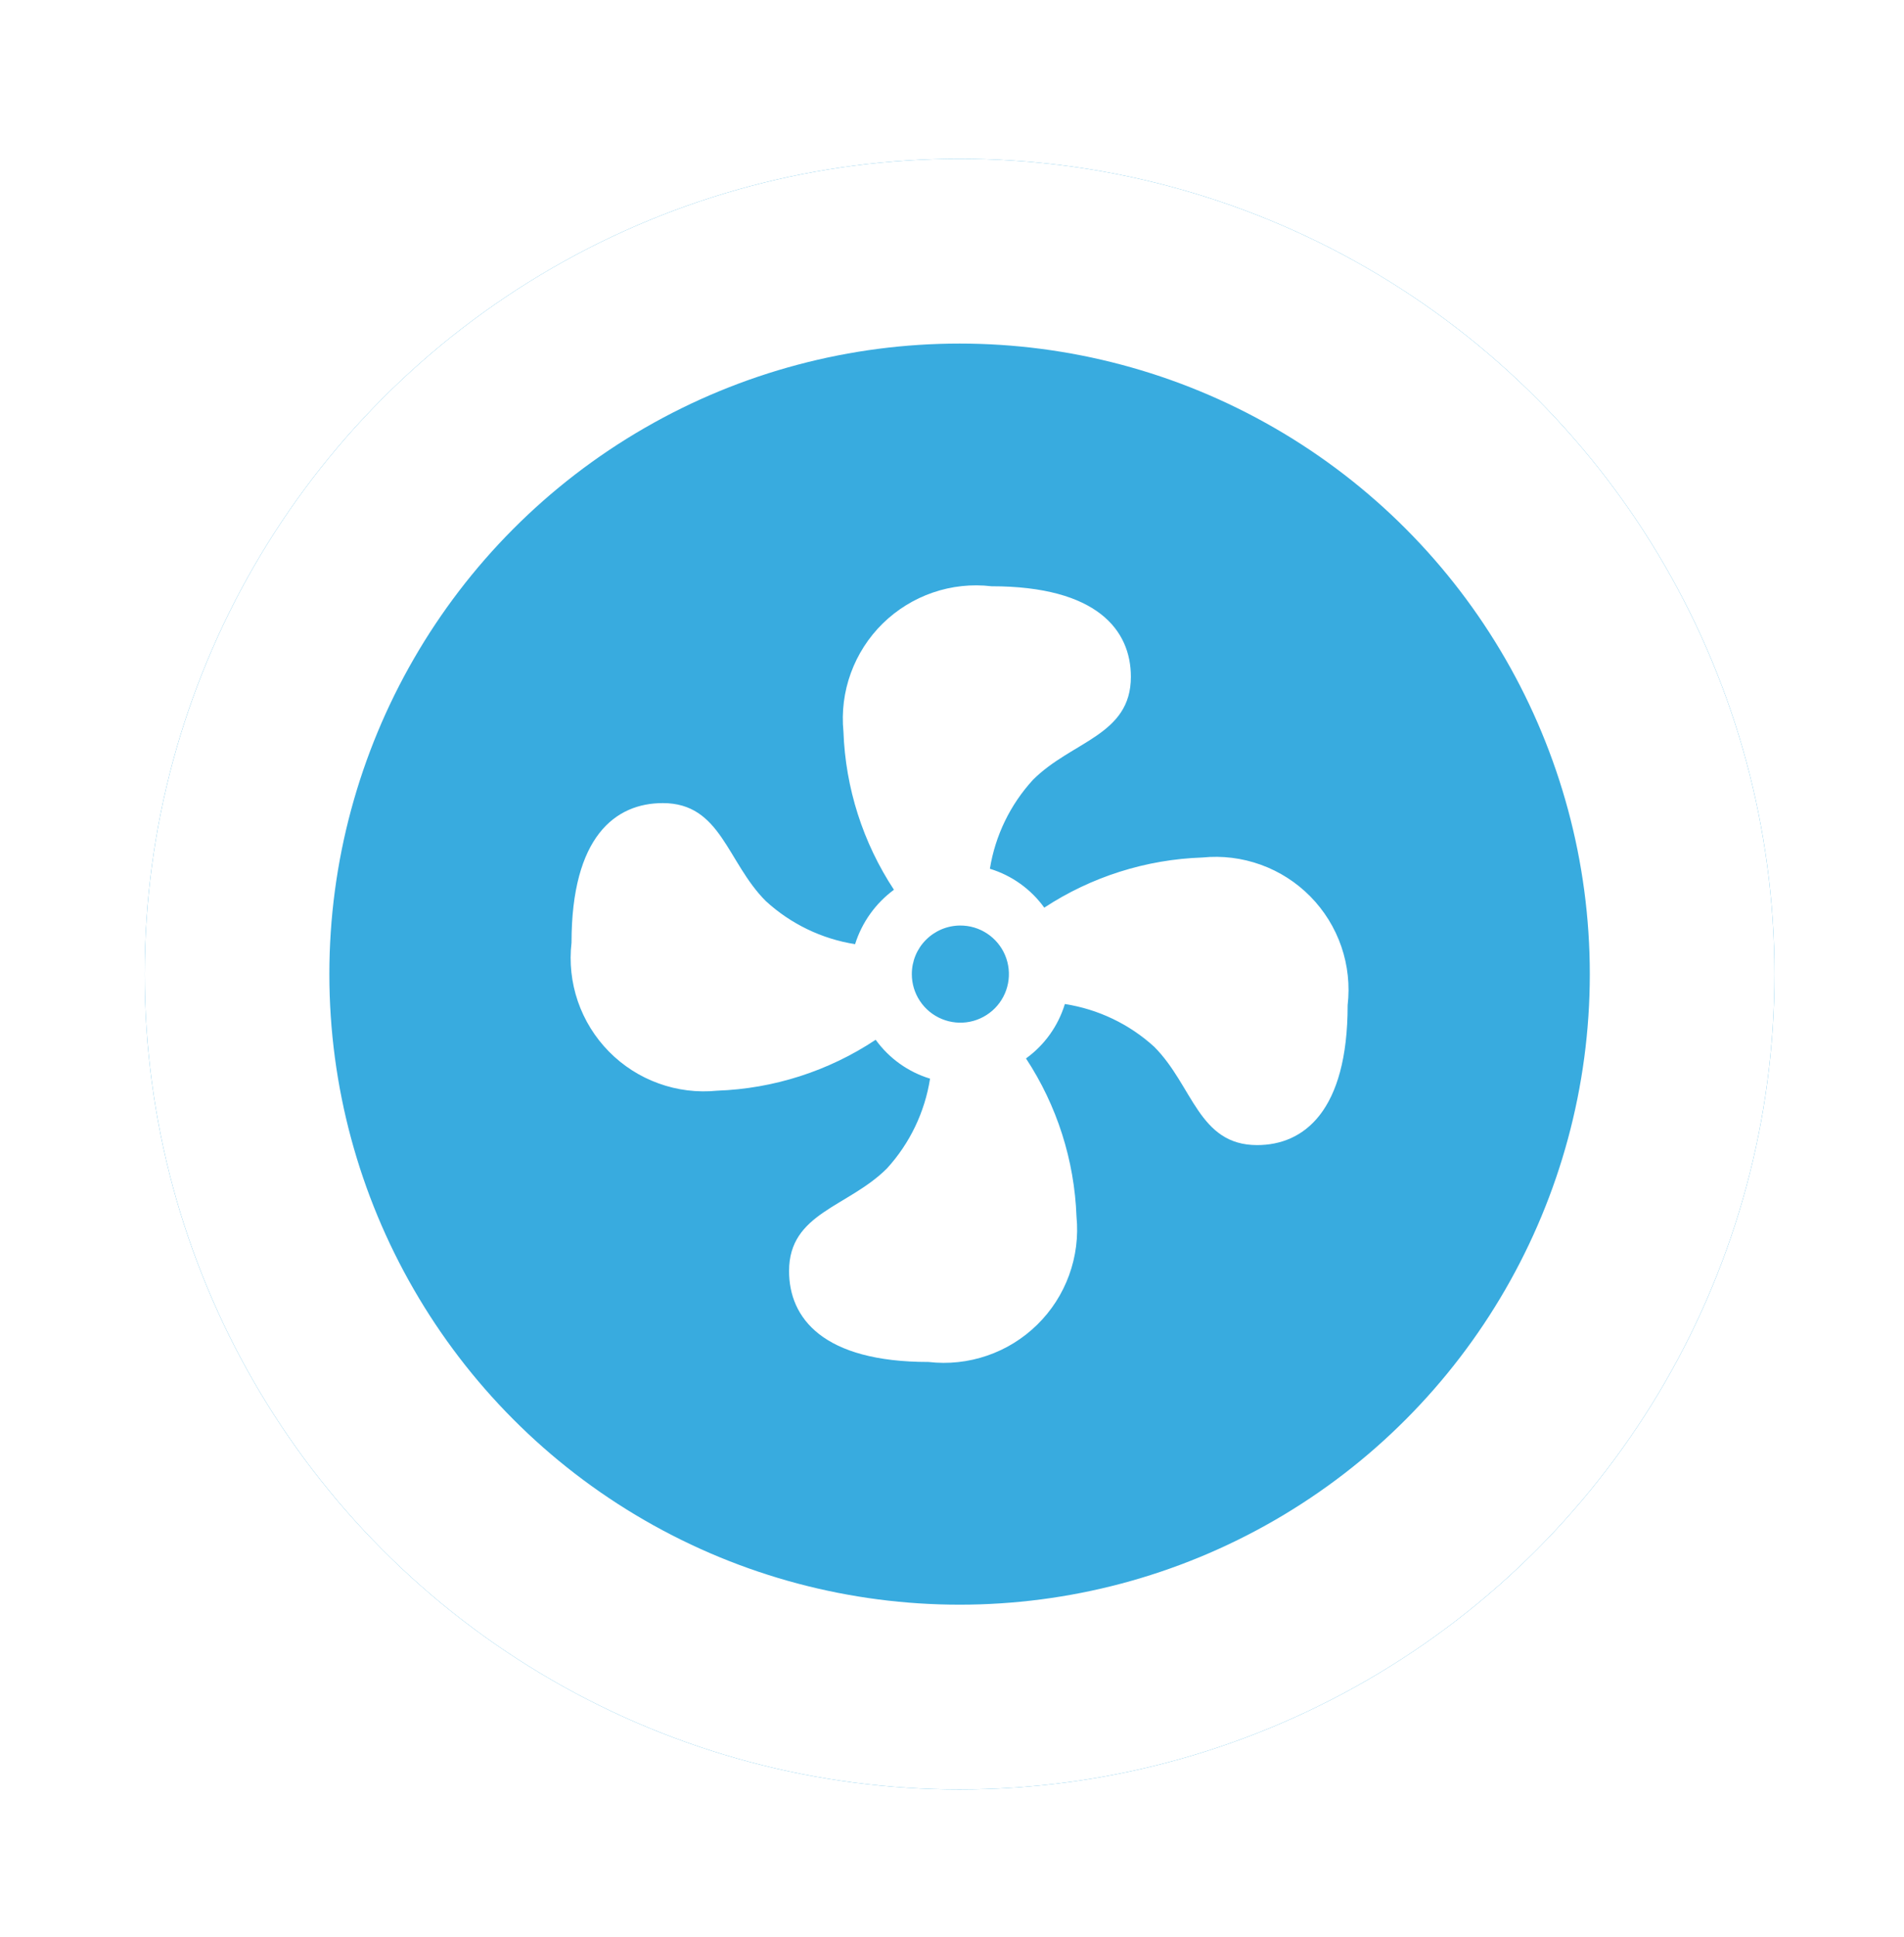
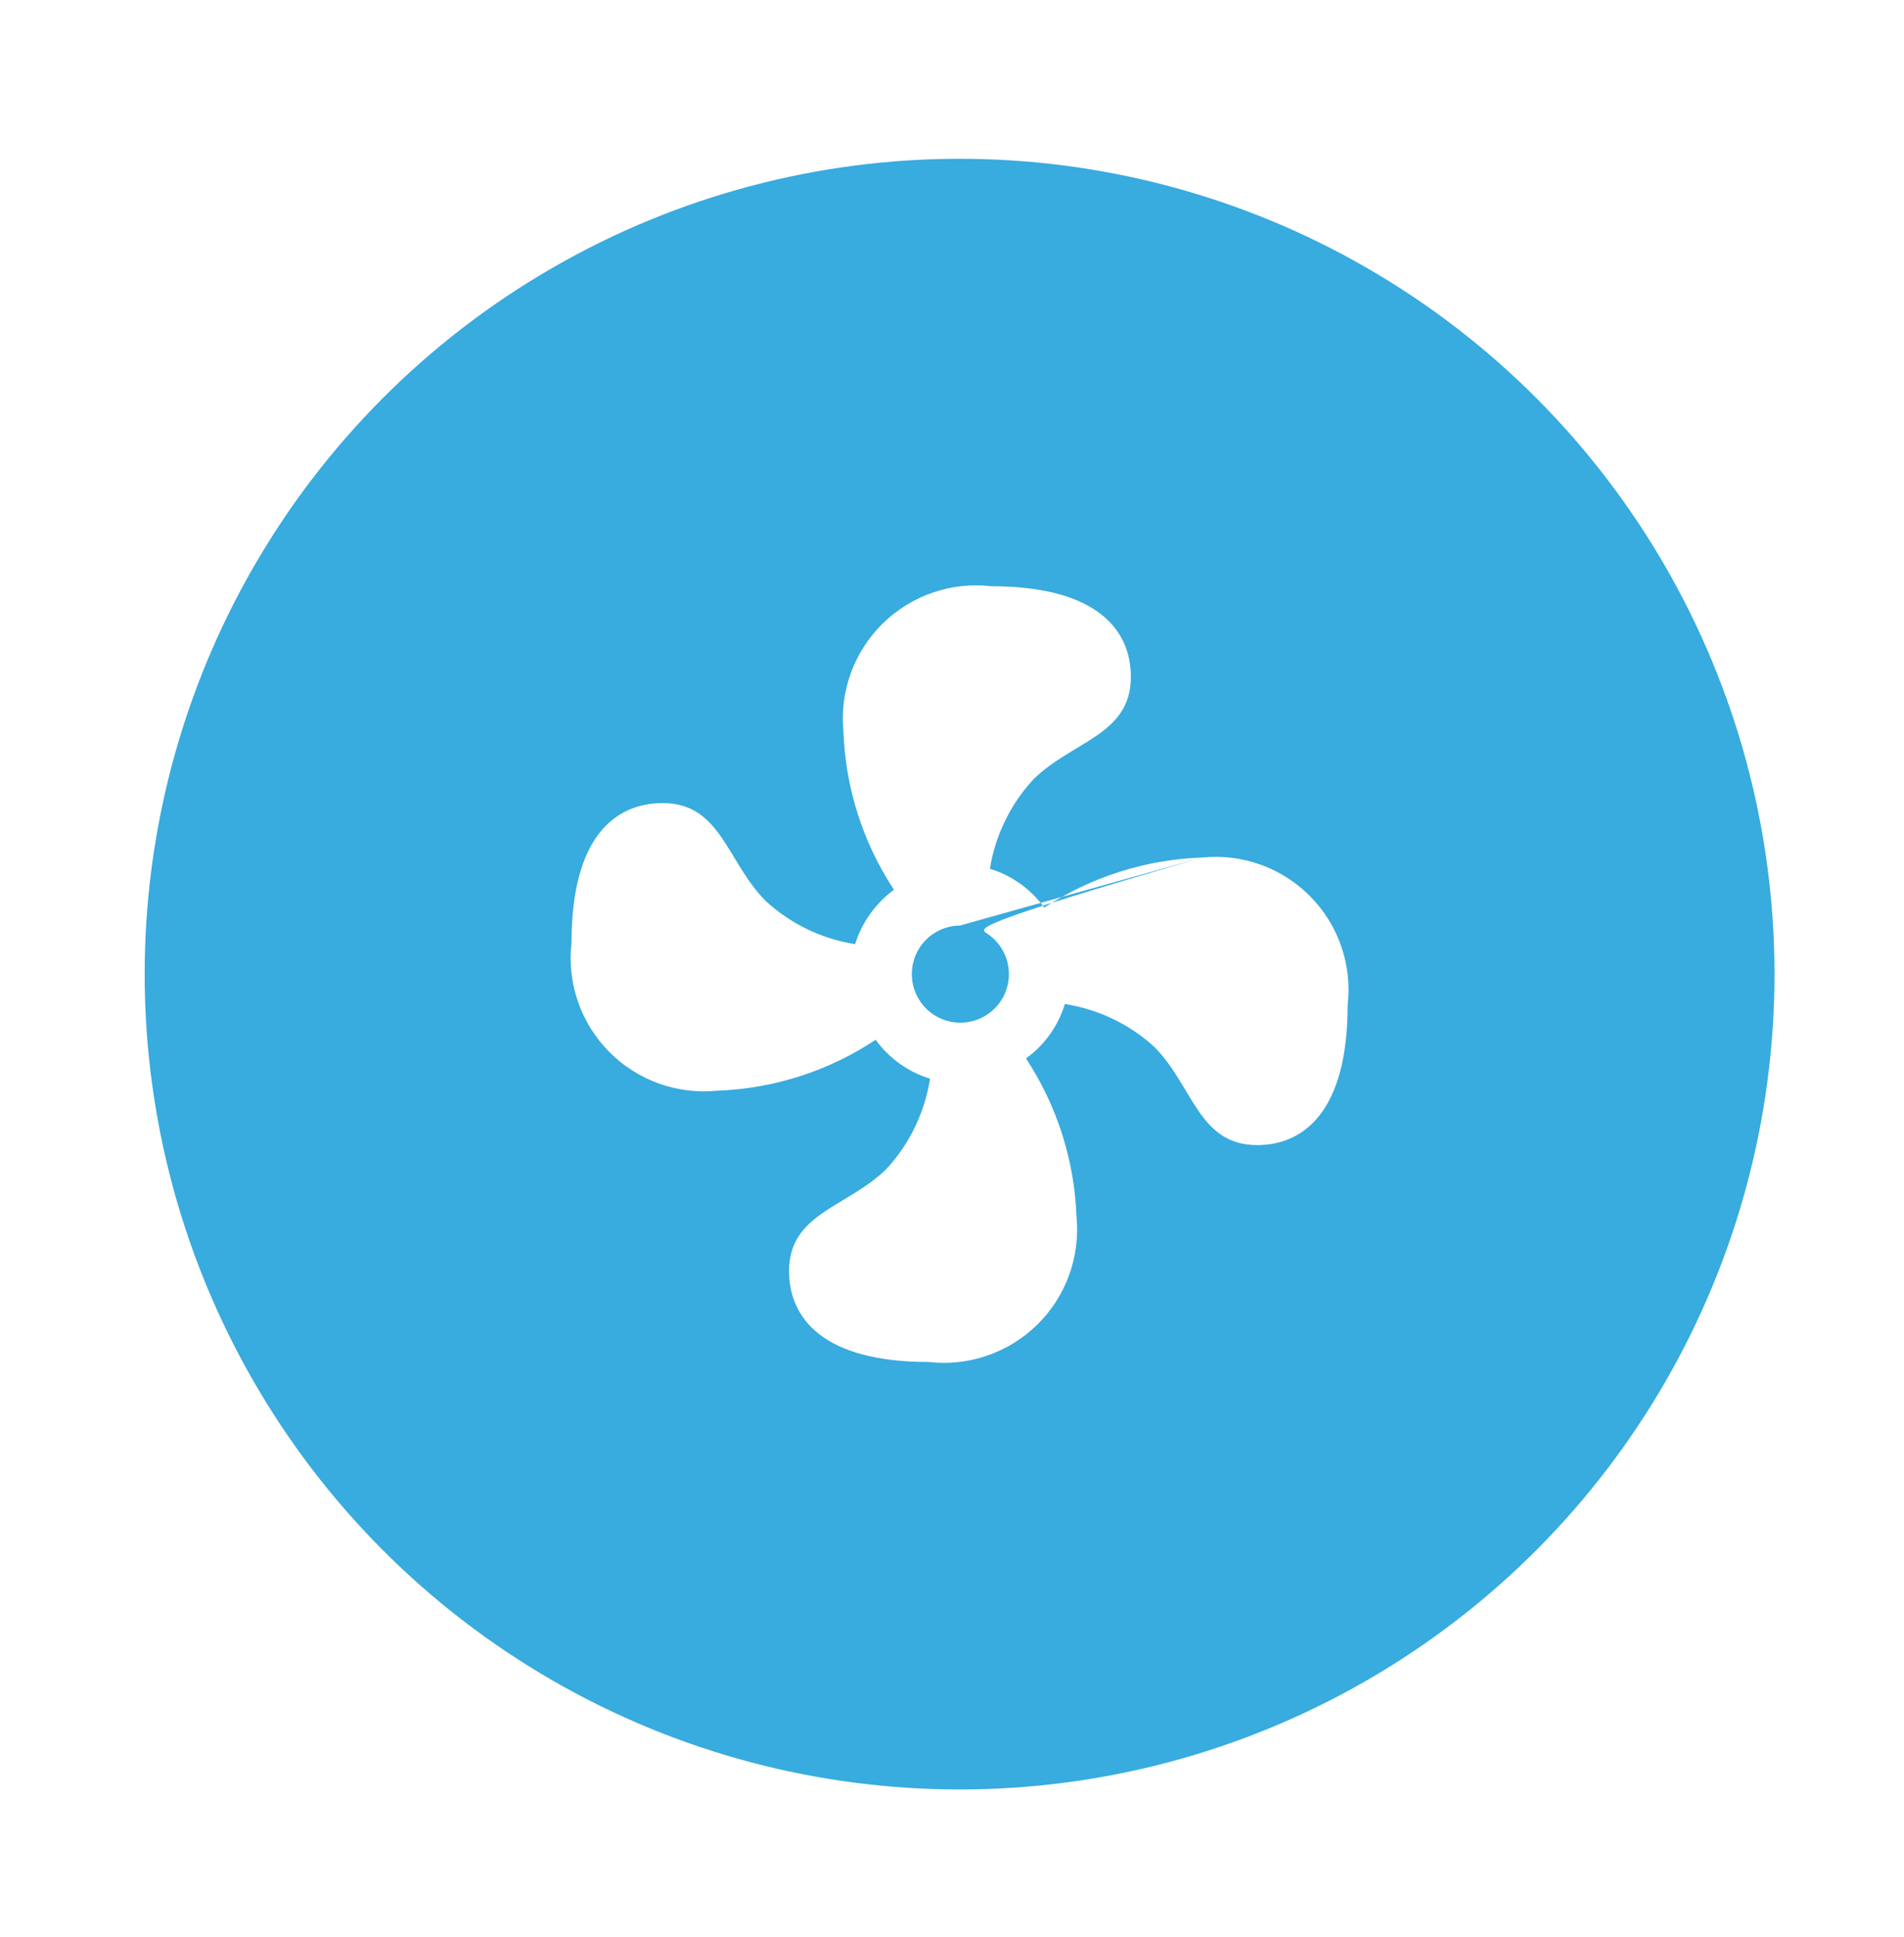
<svg xmlns="http://www.w3.org/2000/svg" width="59" height="60" viewBox="0 0 59 60" fill="none">
  <g filter="url(#filter0_d)">
    <circle cx="29.735" cy="30.17" r="25.252" fill="#38ABDF" />
-     <circle cx="29.735" cy="30.17" r="22.39" stroke="white" stroke-width="5.722" />
  </g>
-   <path d="M37.258 26.558C35.514 26.617 33.819 27.154 32.359 28.111C31.944 27.536 31.352 27.113 30.674 26.907C30.84 25.878 31.305 24.919 32.01 24.151C33.214 22.947 35.043 22.779 35.043 20.961C35.043 19.517 33.996 18.157 30.722 18.157C30.11 18.085 29.49 18.152 28.907 18.352C28.324 18.552 27.793 18.88 27.353 19.311C26.913 19.743 26.576 20.268 26.365 20.847C26.154 21.426 26.076 22.045 26.136 22.658C26.198 24.404 26.74 26.099 27.701 27.557C27.131 27.977 26.709 28.567 26.497 29.242C25.463 29.079 24.5 28.614 23.729 27.906C22.525 26.703 22.345 24.873 20.539 24.873C19.07 24.873 17.71 25.908 17.71 29.194C17.639 29.808 17.706 30.429 17.906 31.013C18.107 31.597 18.436 32.128 18.869 32.568C19.302 33.008 19.828 33.346 20.409 33.555C20.989 33.765 21.61 33.842 22.224 33.78C23.975 33.718 25.675 33.172 27.135 32.203C27.55 32.778 28.142 33.201 28.82 33.407C28.657 34.445 28.193 35.412 27.484 36.188C26.28 37.391 24.451 37.56 24.451 39.365C24.451 40.822 25.498 42.182 28.772 42.182C29.384 42.253 30.005 42.186 30.588 41.986C31.171 41.787 31.701 41.459 32.141 41.027C32.581 40.596 32.919 40.071 33.129 39.492C33.34 38.912 33.418 38.293 33.358 37.68C33.294 35.935 32.753 34.24 31.793 32.781C32.368 32.366 32.791 31.774 32.997 31.096C34.03 31.256 34.993 31.716 35.766 32.42C36.969 33.624 37.138 35.465 38.955 35.465C40.4 35.465 41.76 34.418 41.76 31.132C41.831 30.52 41.765 29.901 41.565 29.318C41.365 28.735 41.037 28.205 40.605 27.766C40.173 27.327 39.648 26.991 39.069 26.782C38.489 26.573 37.871 26.496 37.258 26.558ZM29.747 28.665C30.045 28.662 30.337 28.748 30.586 28.912C30.835 29.076 31.03 29.31 31.146 29.585C31.261 29.86 31.293 30.163 31.236 30.455C31.18 30.748 31.037 31.017 30.827 31.229C30.617 31.44 30.349 31.585 30.057 31.644C29.765 31.703 29.462 31.674 29.186 31.56C28.91 31.447 28.675 31.254 28.509 31.006C28.343 30.759 28.255 30.467 28.255 30.169C28.255 29.772 28.411 29.391 28.691 29.11C28.971 28.828 29.35 28.668 29.747 28.665Z" fill="white" />
+   <path d="M37.258 26.558C35.514 26.617 33.819 27.154 32.359 28.111C31.944 27.536 31.352 27.113 30.674 26.907C30.84 25.878 31.305 24.919 32.01 24.151C33.214 22.947 35.043 22.779 35.043 20.961C35.043 19.517 33.996 18.157 30.722 18.157C30.11 18.085 29.49 18.152 28.907 18.352C28.324 18.552 27.793 18.88 27.353 19.311C26.913 19.743 26.576 20.268 26.365 20.847C26.154 21.426 26.076 22.045 26.136 22.658C26.198 24.404 26.74 26.099 27.701 27.557C27.131 27.977 26.709 28.567 26.497 29.242C25.463 29.079 24.5 28.614 23.729 27.906C22.525 26.703 22.345 24.873 20.539 24.873C19.07 24.873 17.71 25.908 17.71 29.194C17.639 29.808 17.706 30.429 17.906 31.013C18.107 31.597 18.436 32.128 18.869 32.568C19.302 33.008 19.828 33.346 20.409 33.555C20.989 33.765 21.61 33.842 22.224 33.78C23.975 33.718 25.675 33.172 27.135 32.203C27.55 32.778 28.142 33.201 28.82 33.407C28.657 34.445 28.193 35.412 27.484 36.188C26.28 37.391 24.451 37.56 24.451 39.365C24.451 40.822 25.498 42.182 28.772 42.182C29.384 42.253 30.005 42.186 30.588 41.986C31.171 41.787 31.701 41.459 32.141 41.027C32.581 40.596 32.919 40.071 33.129 39.492C33.34 38.912 33.418 38.293 33.358 37.68C33.294 35.935 32.753 34.24 31.793 32.781C32.368 32.366 32.791 31.774 32.997 31.096C34.03 31.256 34.993 31.716 35.766 32.42C36.969 33.624 37.138 35.465 38.955 35.465C40.4 35.465 41.76 34.418 41.76 31.132C41.831 30.52 41.765 29.901 41.565 29.318C41.365 28.735 41.037 28.205 40.605 27.766C40.173 27.327 39.648 26.991 39.069 26.782C38.489 26.573 37.871 26.496 37.258 26.558ZC30.045 28.662 30.337 28.748 30.586 28.912C30.835 29.076 31.03 29.31 31.146 29.585C31.261 29.86 31.293 30.163 31.236 30.455C31.18 30.748 31.037 31.017 30.827 31.229C30.617 31.44 30.349 31.585 30.057 31.644C29.765 31.703 29.462 31.674 29.186 31.56C28.91 31.447 28.675 31.254 28.509 31.006C28.343 30.759 28.255 30.467 28.255 30.169C28.255 29.772 28.411 29.391 28.691 29.11C28.971 28.828 29.35 28.668 29.747 28.665Z" fill="white" />
  <defs>
    <filter id="filter0_d" x="0.483" y="0.918" width="58.504" height="58.504" filterUnits="userSpaceOnUse" color-interpolation-filters="sRGB">
      <feFlood flood-opacity="0" result="BackgroundImageFix" />
      <feColorMatrix in="SourceAlpha" type="matrix" values="0 0 0 0 0 0 0 0 0 0 0 0 0 0 0 0 0 0 127 0" />
      <feOffset />
      <feGaussianBlur stdDeviation="2" />
      <feColorMatrix type="matrix" values="0 0 0 0 0 0 0 0 0 0 0 0 0 0 0 0 0 0 0.25 0" />
      <feBlend mode="normal" in2="BackgroundImageFix" result="effect1_dropShadow" />
      <feBlend mode="normal" in="SourceGraphic" in2="effect1_dropShadow" result="shape" />
    </filter>
  </defs>
</svg>